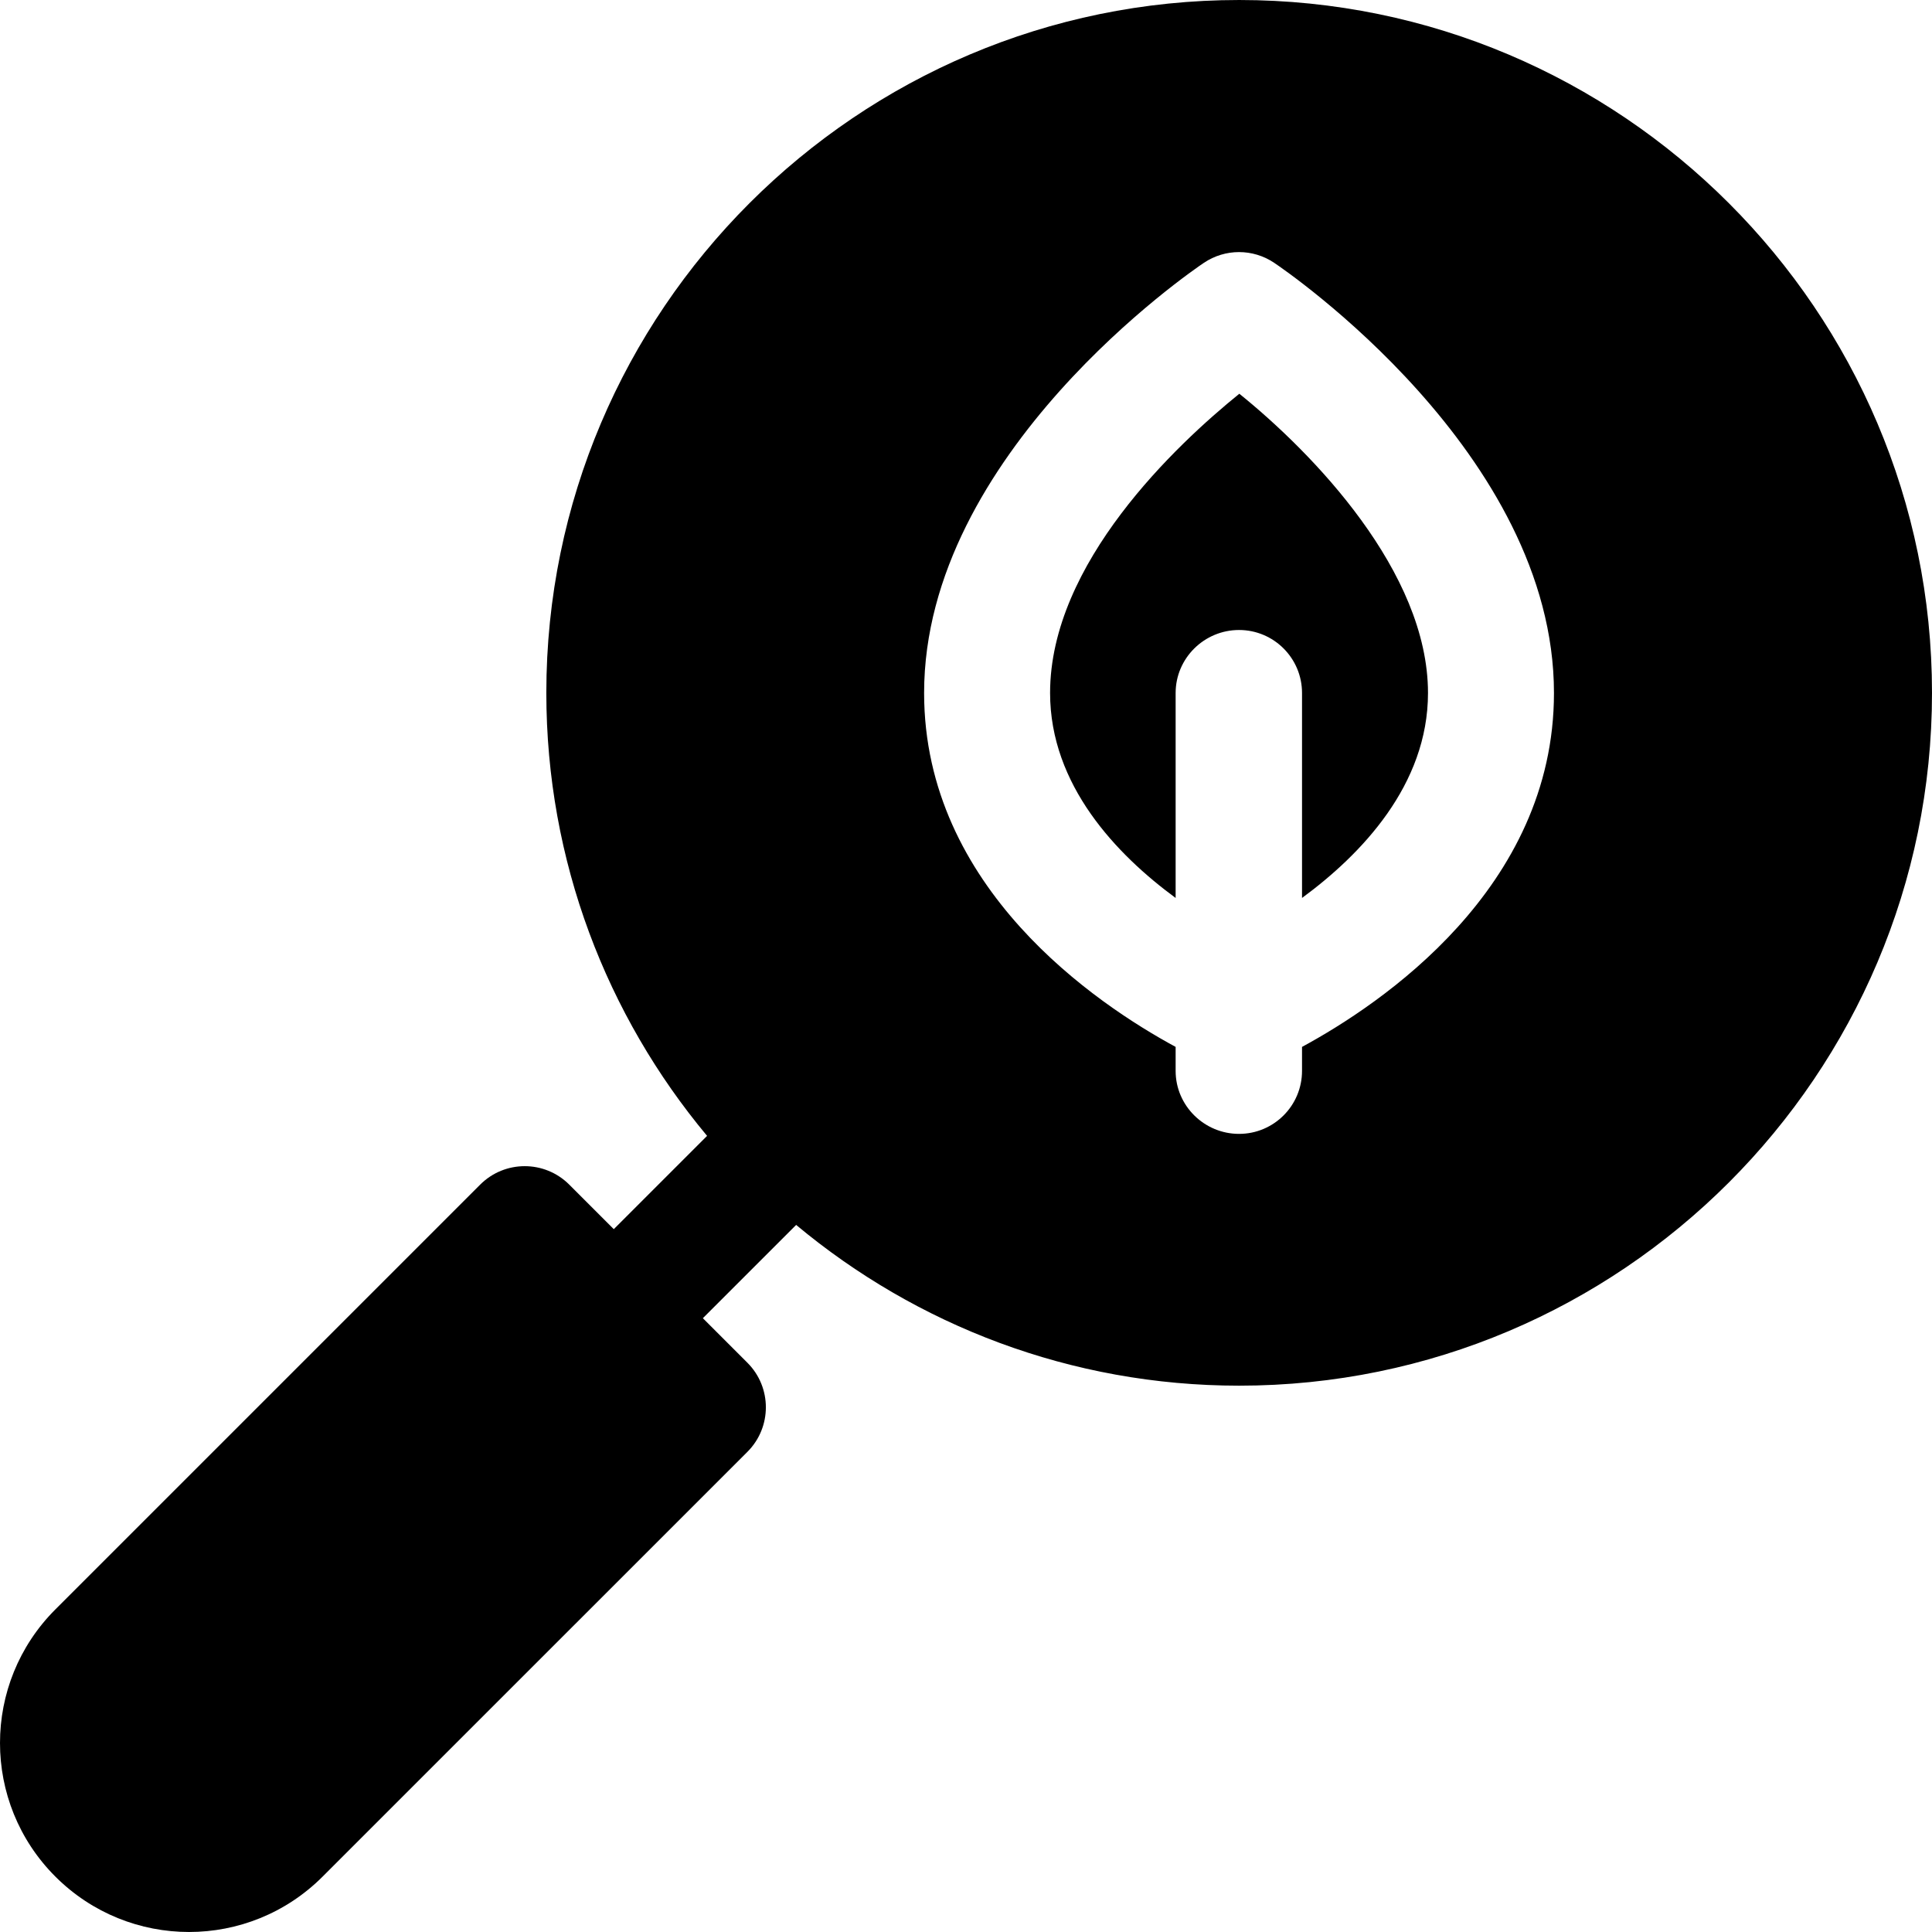
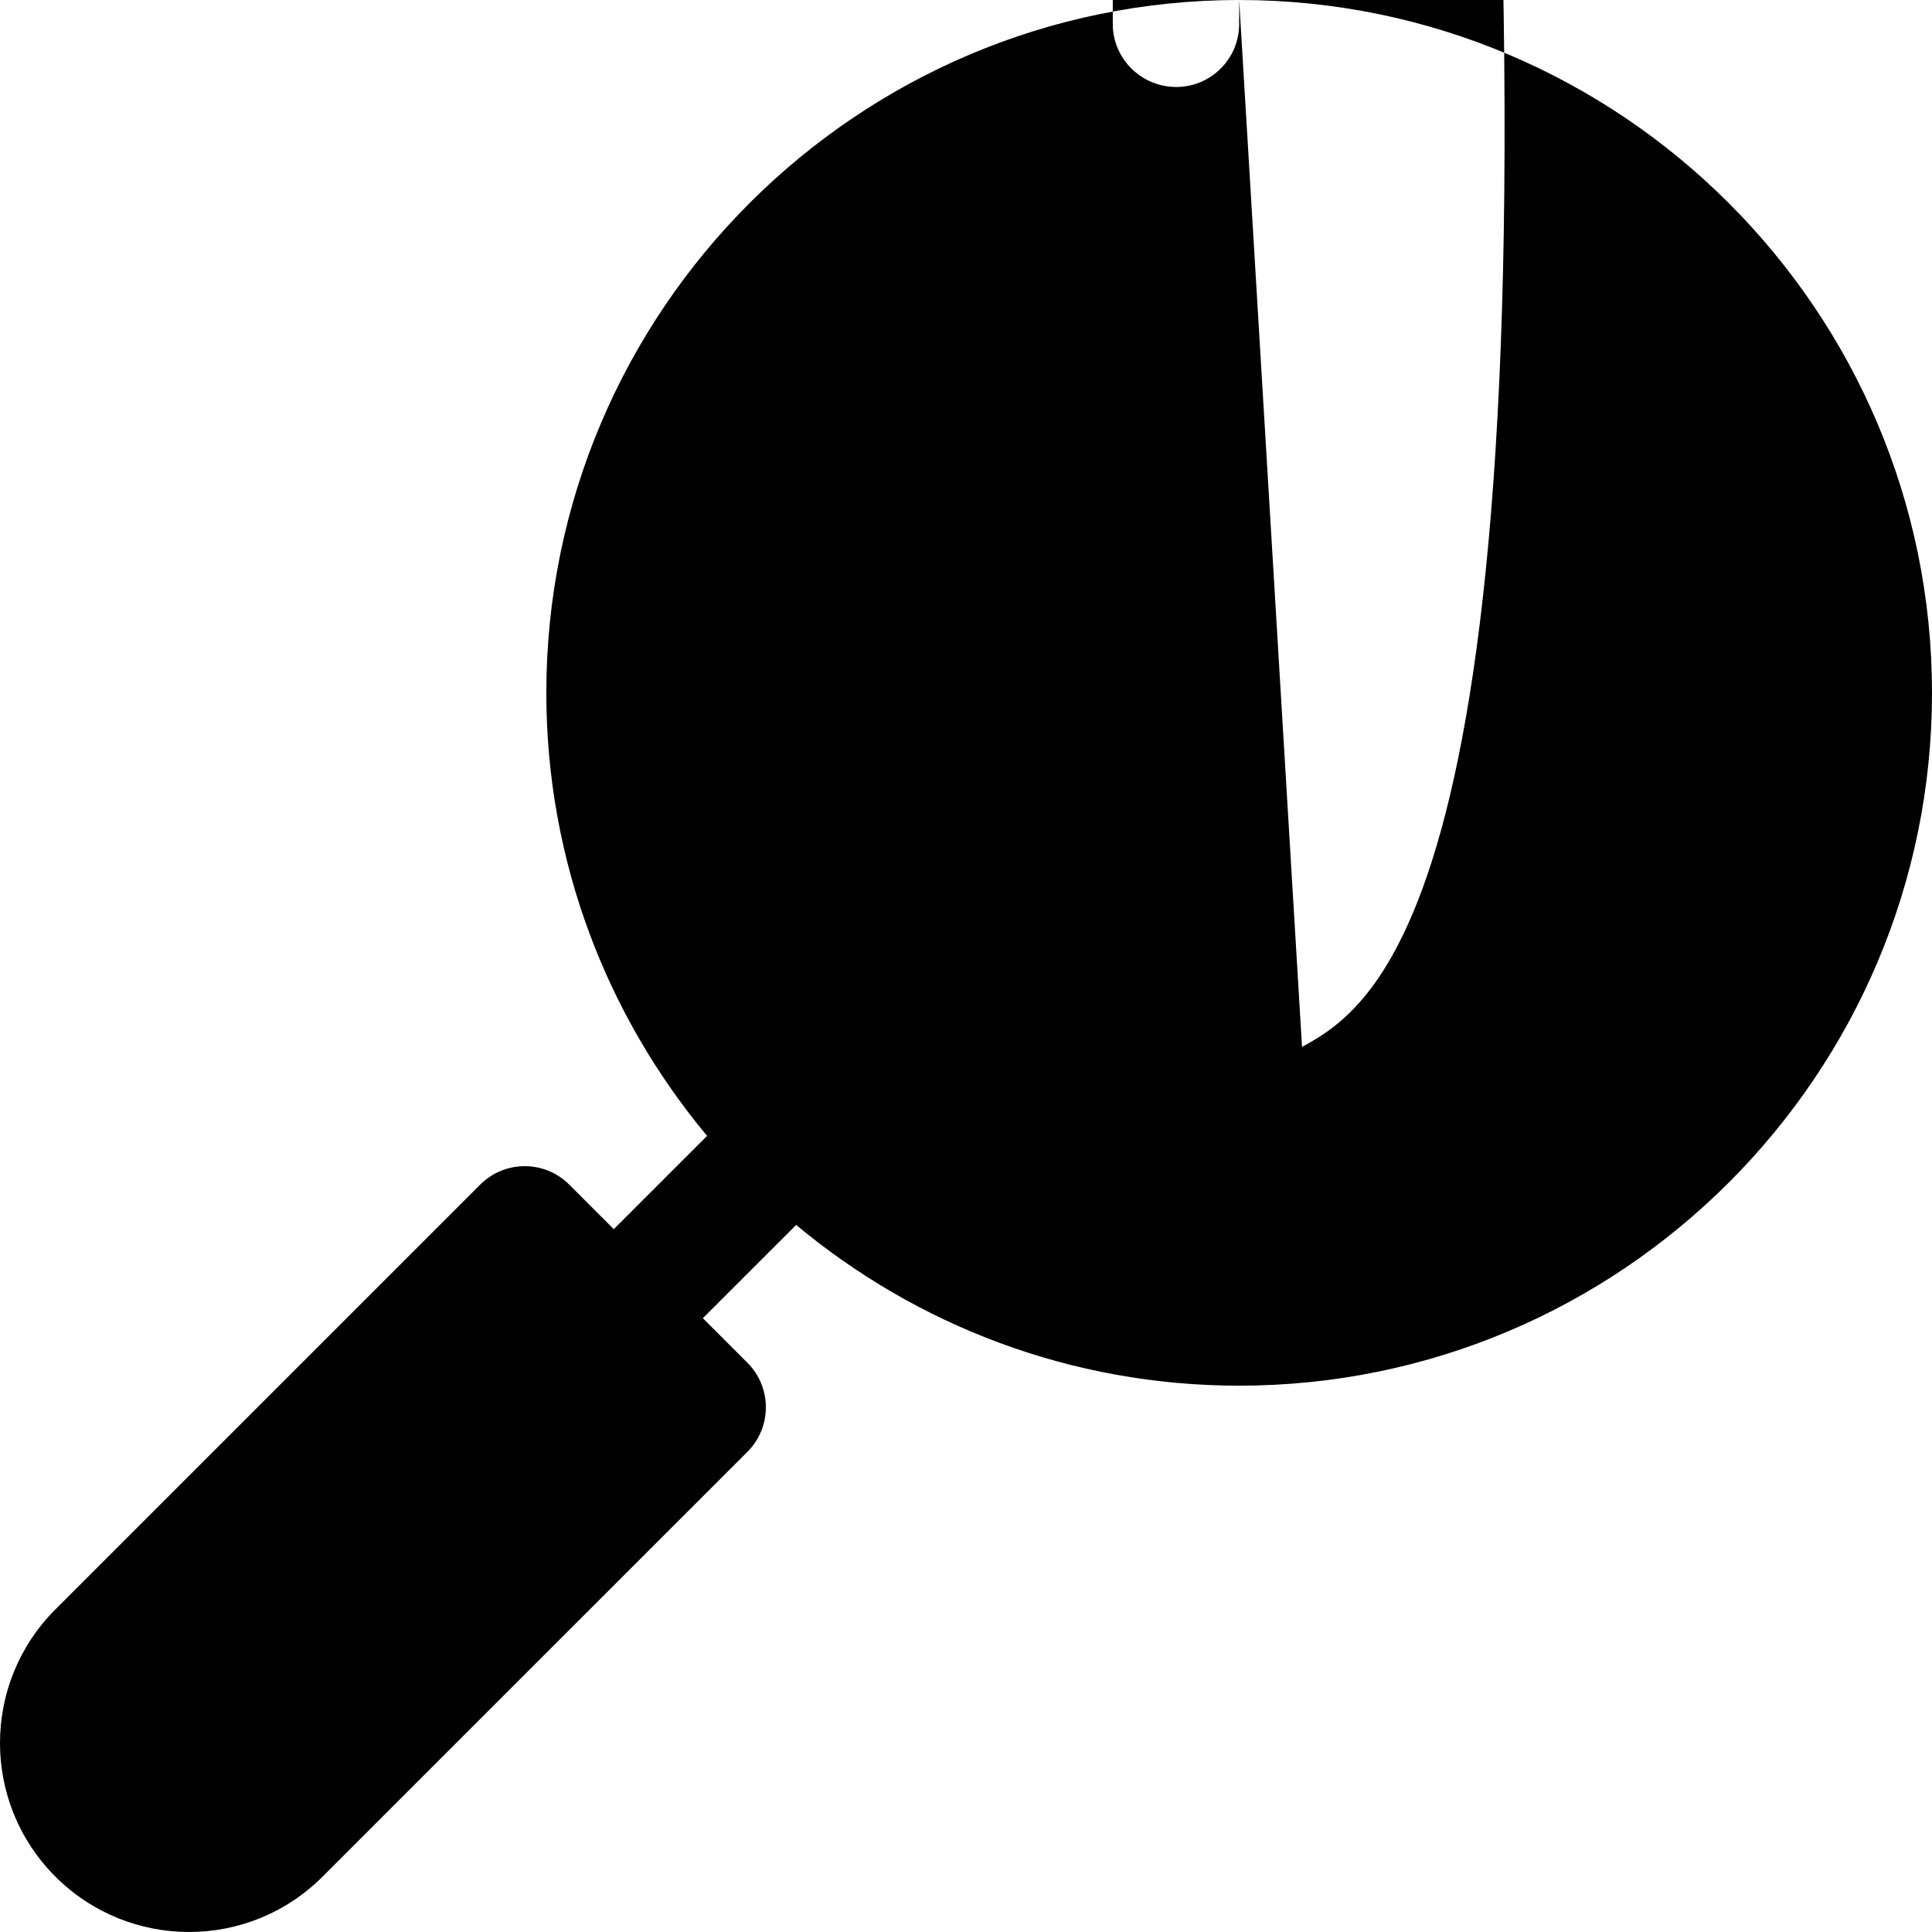
<svg xmlns="http://www.w3.org/2000/svg" fill="#000000" height="800px" width="800px" version="1.1" id="Layer_1" viewBox="0 0 512 512" xml:space="preserve">
  <g>
    <g>
-       <path d="M328.434,104.346c-16.681,13.503-50.151,44.875-50.151,79.302c0,24.441,17.645,42.835,33.272,54.319v-54.319    c0-9.221,7.588-16.692,16.803-16.692c9.215,0,16.692,7.471,16.692,16.692v54.318c15.621-11.481,33.383-29.876,33.383-54.318    C378.434,151.508,347.897,120.043,328.434,104.346z" />
-     </g>
+       </g>
  </g>
  <g>
    <g>
-       <path d="M328.391,0.001c-101.237,0-183.609,82.367-183.609,183.609c0,44.625,16.034,85.555,42.602,117.407l-24.724,24.722    l-11.803-11.801c-6.52-6.52-17.083-6.52-23.603,0L14.683,426.502c-19.567,19.556-19.587,51.25,0,70.825    c19.579,19.556,51.245,19.57,70.81-0.006l112.582-112.571c6.516-6.516,6.516-17.087,0-23.603l-11.81-11.809l24.724-24.721    c31.853,26.568,72.781,42.601,117.403,42.601C429.628,367.218,512,284.851,512,183.609S429.627,0.001,328.391,0.001z     M345.05,277.439v6.358c0,9.221-7.477,16.692-16.692,16.692c-9.215,0-16.803-7.471-16.803-16.692v-6.358    c-20.949-11.341-66.656-42.023-66.656-93.792c0-63.48,71.124-111.973,74.157-114.005c5.63-3.781,12.975-3.781,18.605,0    c3.032,2.032,74.157,50.526,74.157,114.005C411.817,235.416,365.999,266.097,345.05,277.439z" />
+       <path d="M328.391,0.001c-101.237,0-183.609,82.367-183.609,183.609c0,44.625,16.034,85.555,42.602,117.407l-24.724,24.722    l-11.803-11.801c-6.52-6.52-17.083-6.52-23.603,0L14.683,426.502c-19.567,19.556-19.587,51.25,0,70.825    c19.579,19.556,51.245,19.57,70.81-0.006l112.582-112.571c6.516-6.516,6.516-17.087,0-23.603l-11.81-11.809l24.724-24.721    c31.853,26.568,72.781,42.601,117.403,42.601C429.628,367.218,512,284.851,512,183.609S429.627,0.001,328.391,0.001z     v6.358c0,9.221-7.477,16.692-16.692,16.692c-9.215,0-16.803-7.471-16.803-16.692v-6.358    c-20.949-11.341-66.656-42.023-66.656-93.792c0-63.48,71.124-111.973,74.157-114.005c5.63-3.781,12.975-3.781,18.605,0    c3.032,2.032,74.157,50.526,74.157,114.005C411.817,235.416,365.999,266.097,345.05,277.439z" />
    </g>
  </g>
</svg>